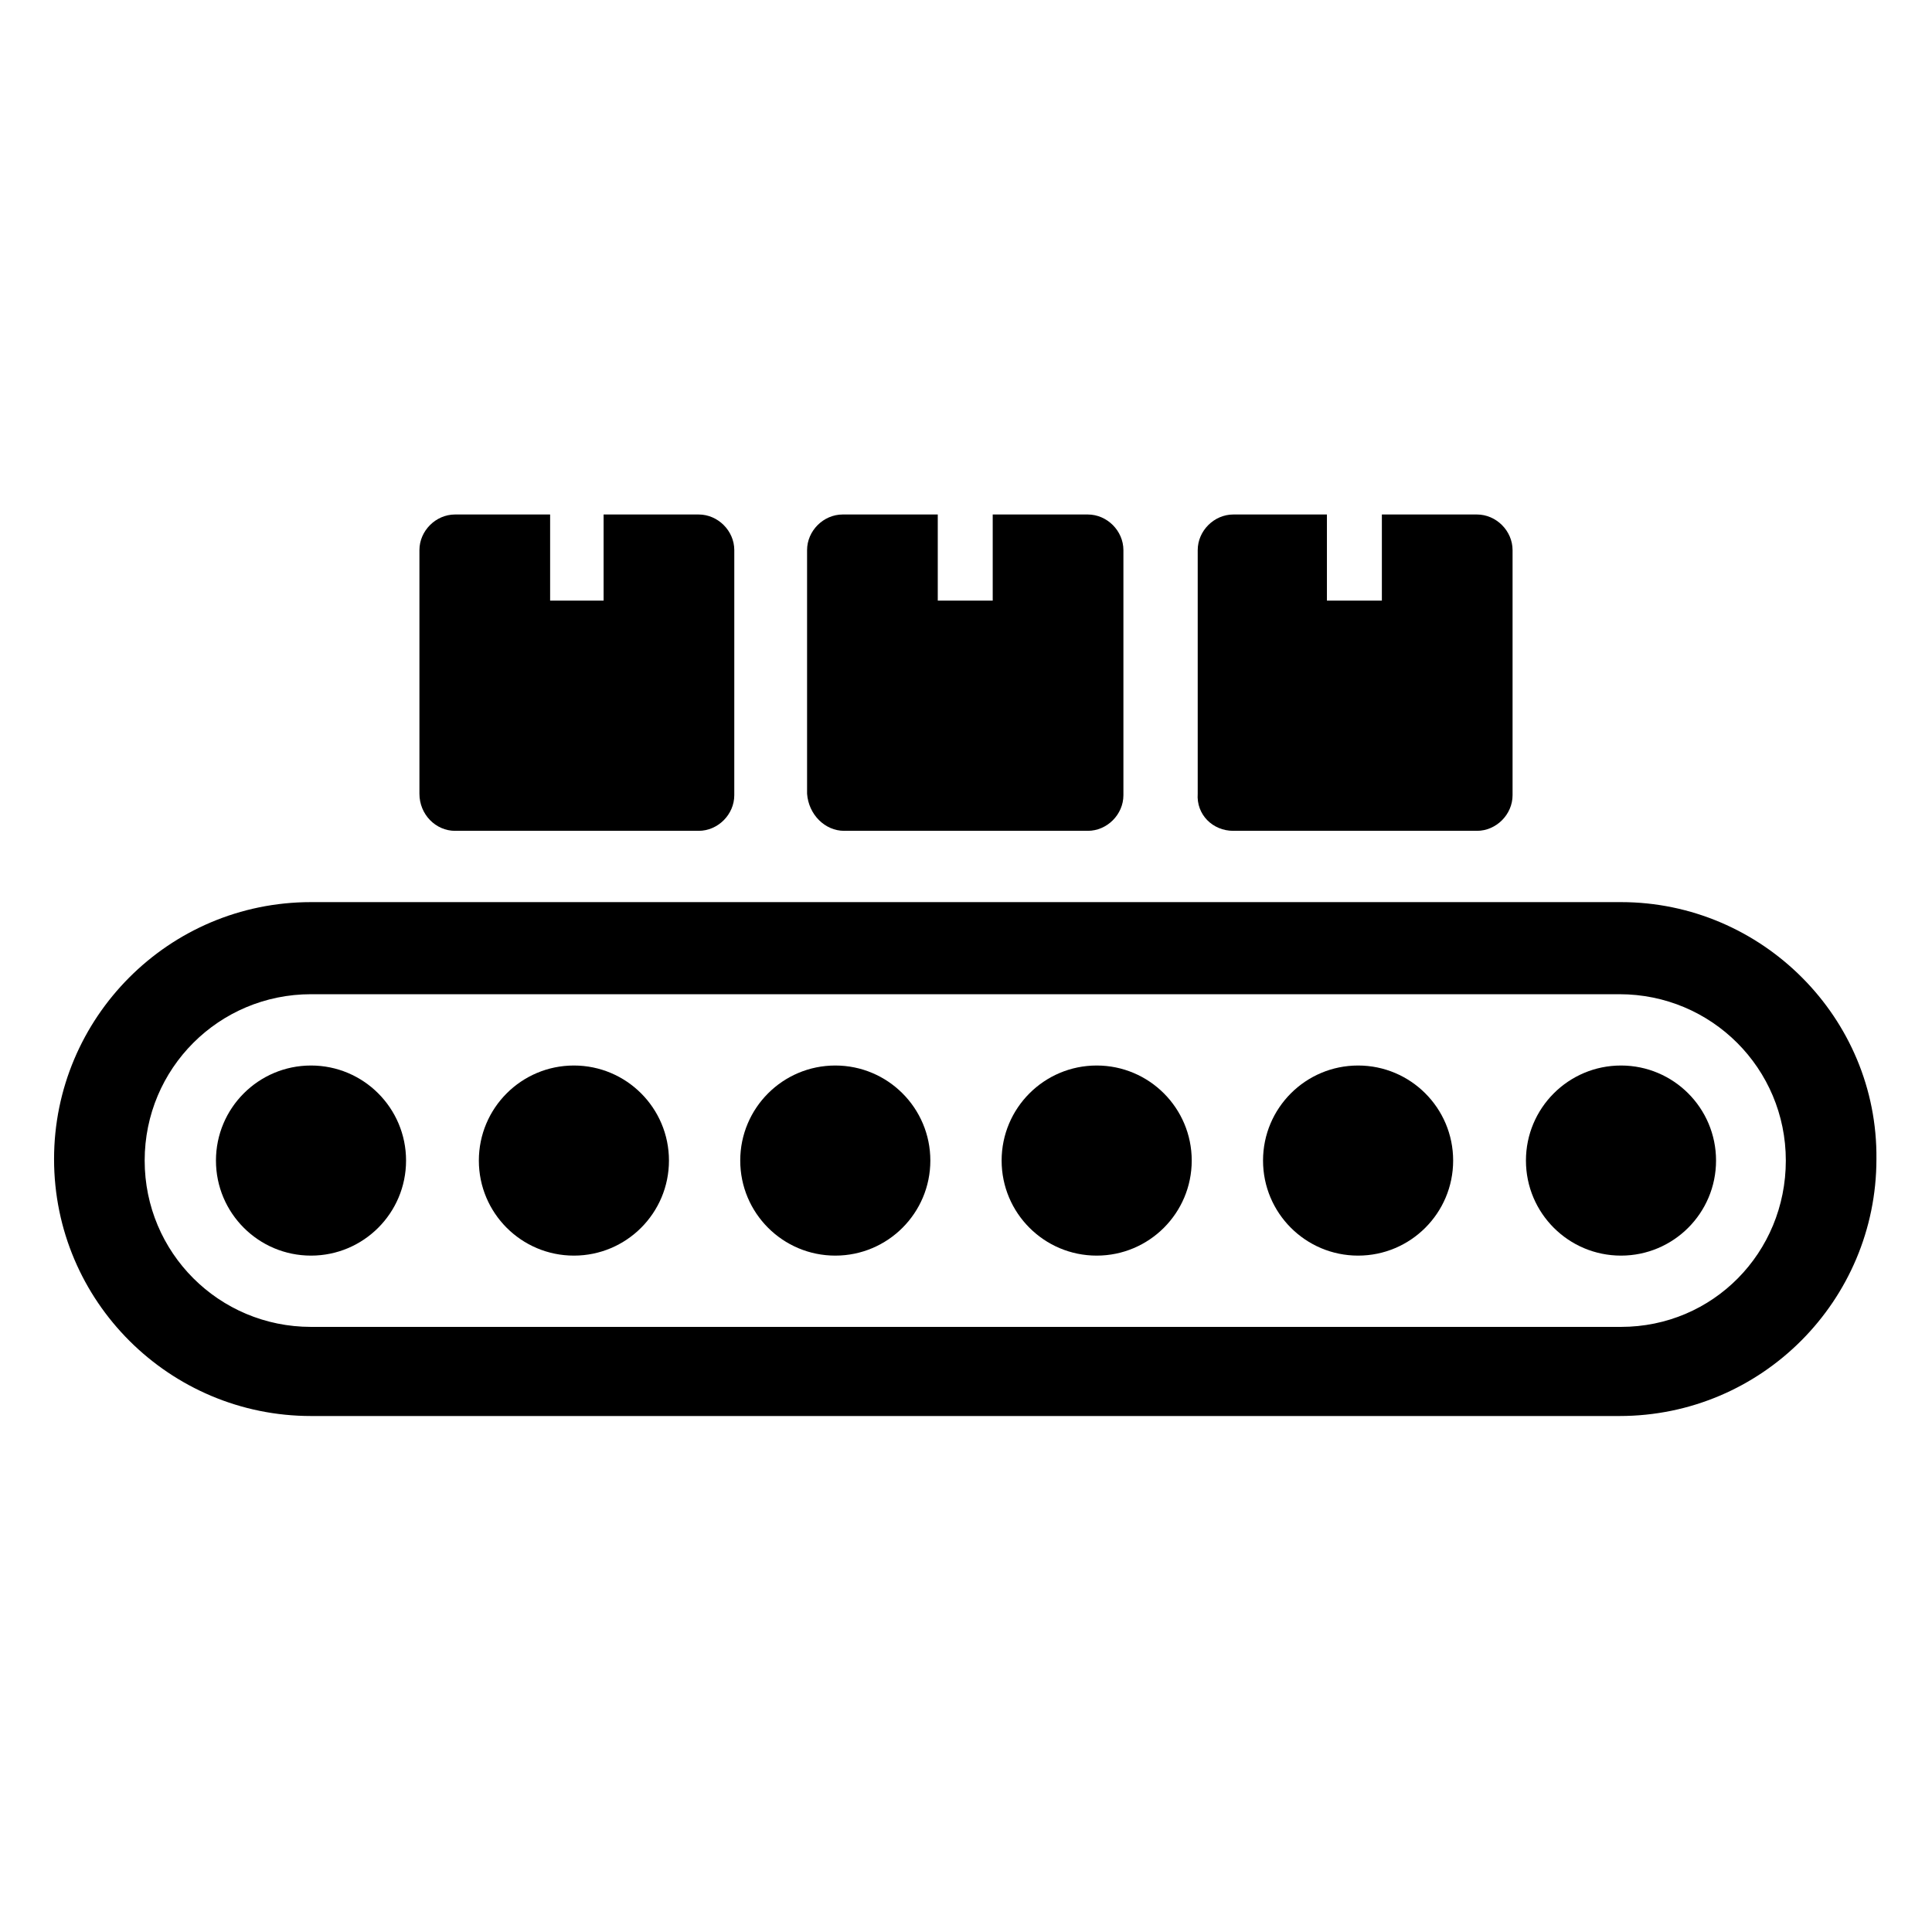
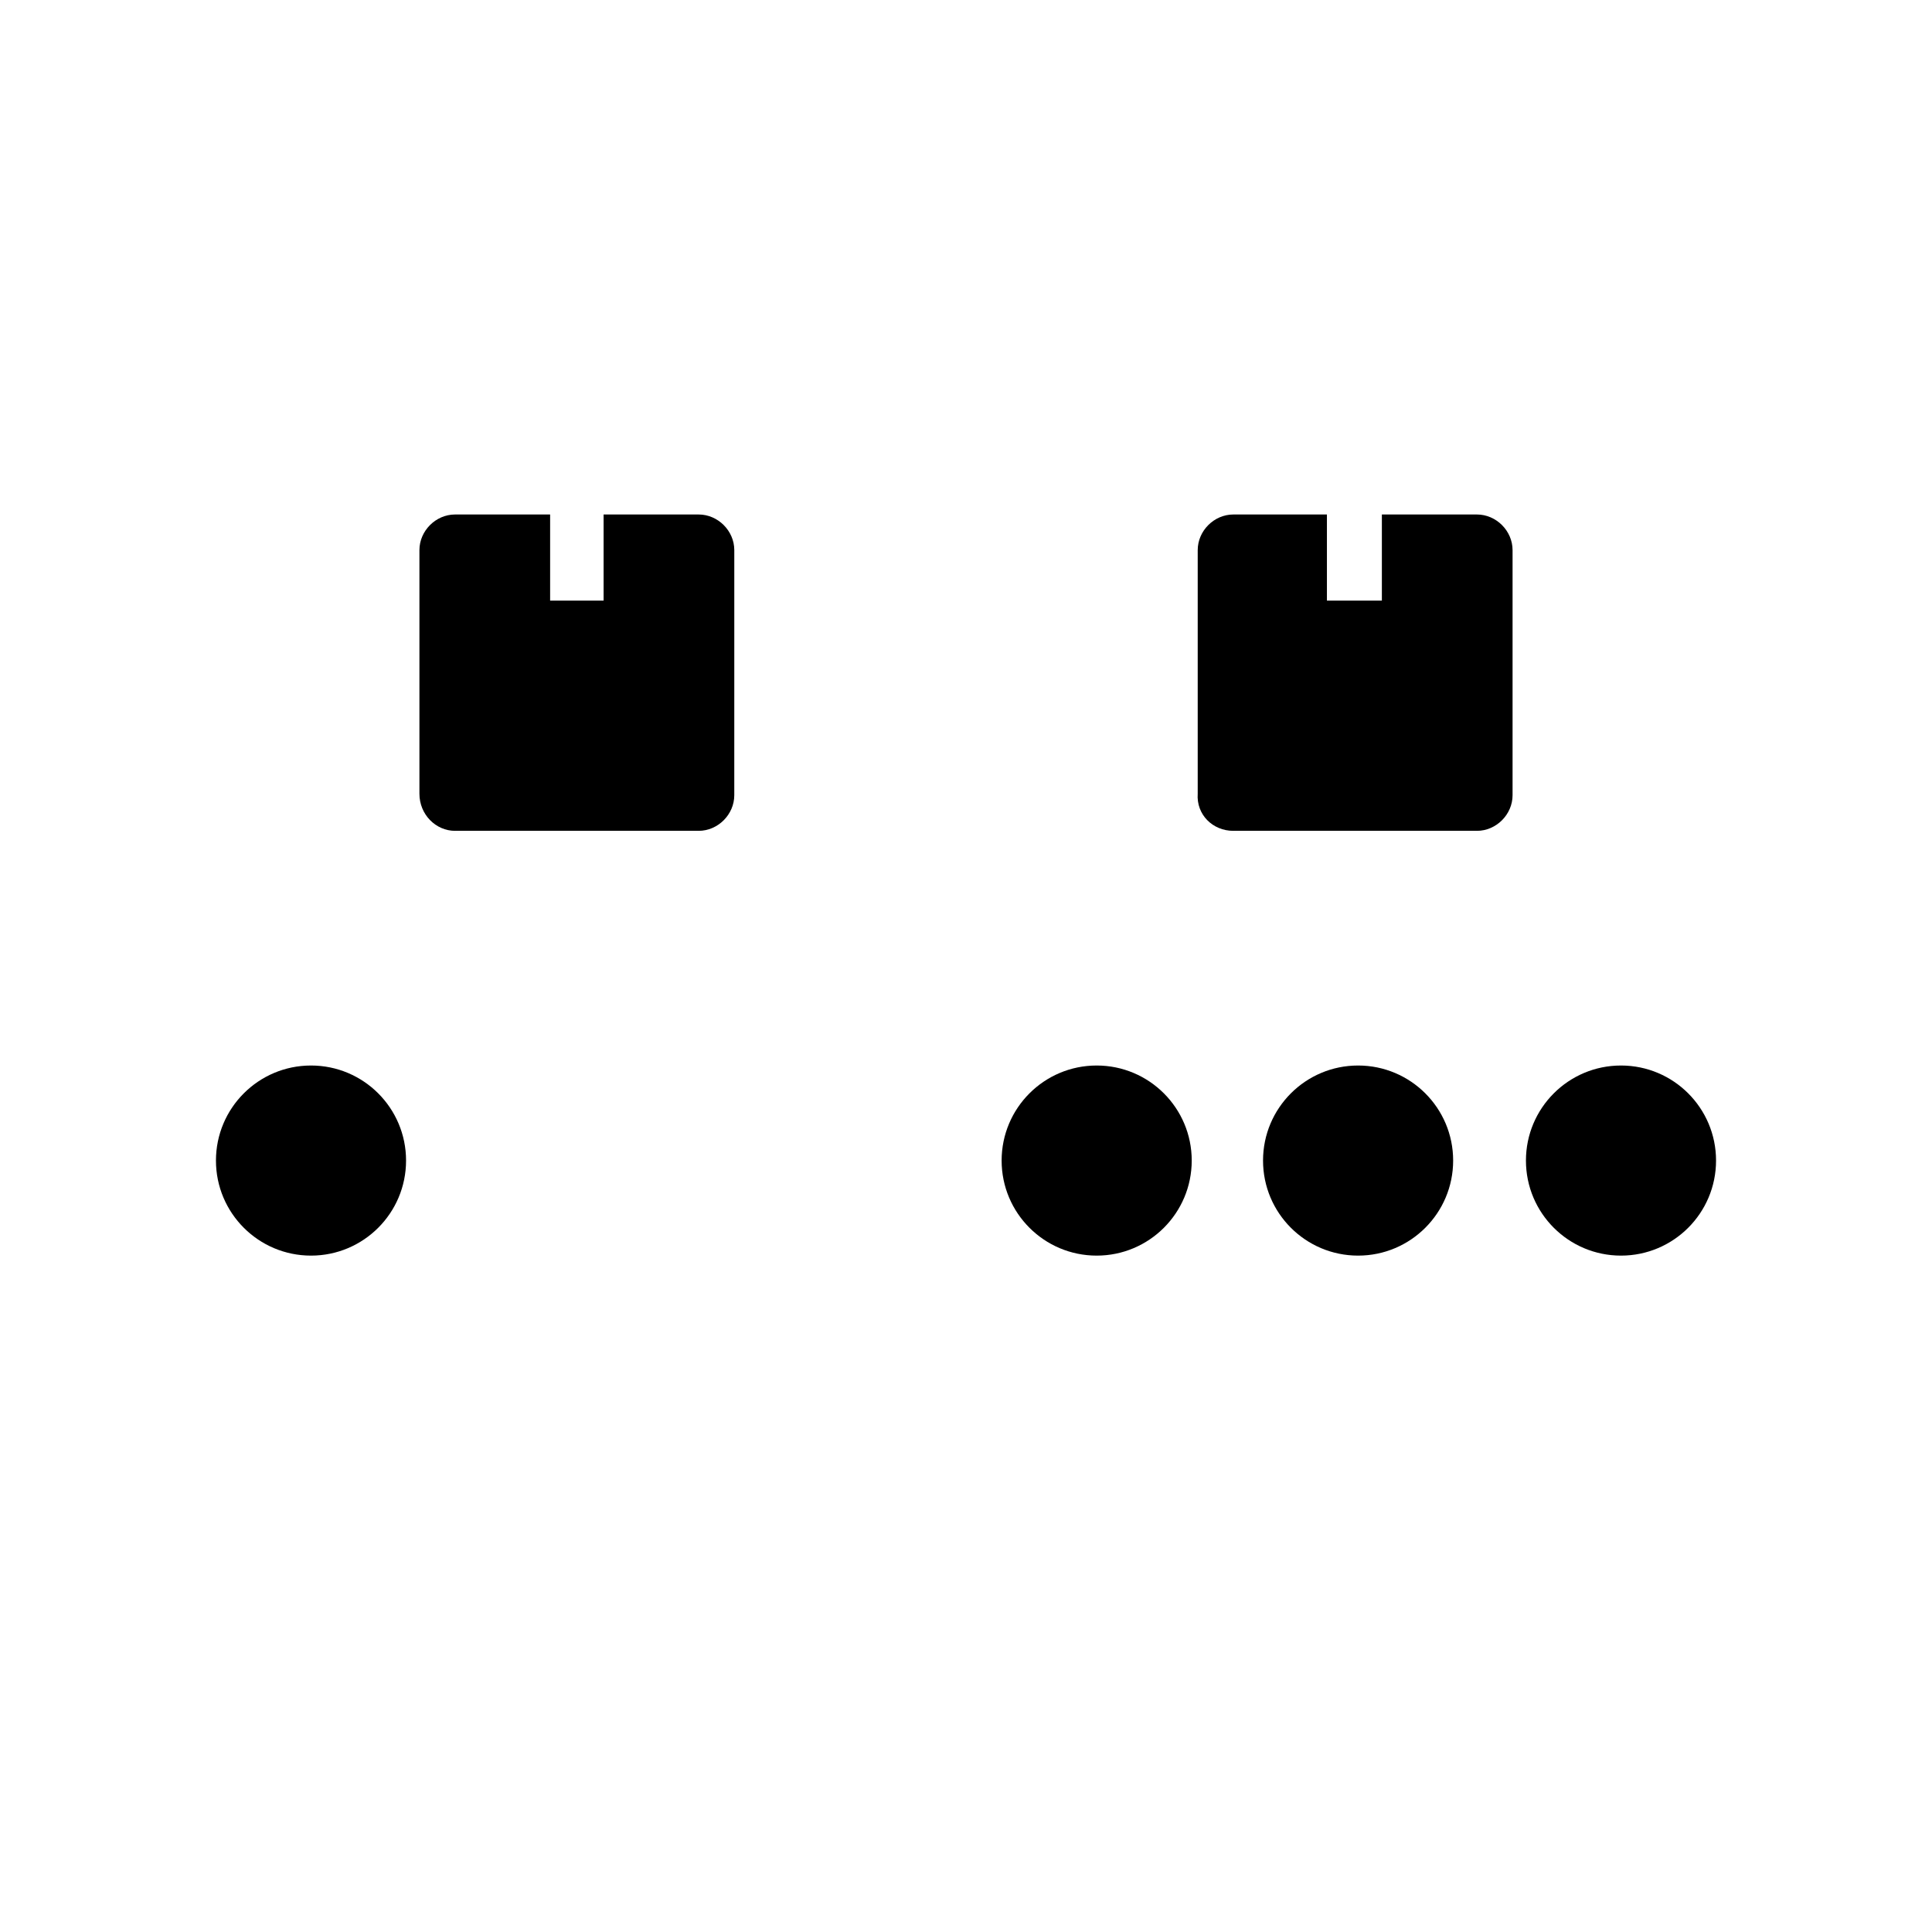
<svg xmlns="http://www.w3.org/2000/svg" fill="#000000" width="800px" height="800px" version="1.1" viewBox="144 144 512 512">
  <g>
    <path d="m264.6 364.18h64.547c5.117 0 9.445-4.328 9.445-9.445l0.004-64.945c0-5.117-4.328-9.445-9.445-9.445h-25.191v22.828h-14.172v-22.828h-25.191c-5.117 0-9.445 4.328-9.445 9.445v64.551c0 5.512 4.332 9.84 9.449 9.84z" />
-     <path d="m367.72 364.18h64.551c5.117 0 9.445-4.328 9.445-9.445v-64.945c0-5.117-4.328-9.445-9.445-9.445h-25.191v22.828h-14.562v-22.828h-25.191c-5.117 0-9.445 4.328-9.445 9.445v64.551c0.395 5.512 4.723 9.84 9.84 9.84z" />
    <path d="m470.85 364.18h64.551c5.117 0 9.445-4.328 9.445-9.445v-64.945c0-5.117-4.328-9.445-9.445-9.445h-25.191v22.828h-14.562v-22.828h-24.797c-5.117 0-9.445 4.328-9.445 9.445v64.551c-0.395 5.512 3.934 9.84 9.445 9.84z" />
    <path d="m251.61 451.56c0 13.914-11.277 25.191-25.188 25.191-13.914 0-25.191-11.277-25.191-25.191 0-13.91 11.277-25.188 25.191-25.188 13.91 0 25.188 11.277 25.188 25.188" />
-     <path d="m321.28 451.56c0 13.914-11.277 25.191-25.191 25.191-13.91 0-25.188-11.277-25.188-25.191 0-13.91 11.277-25.188 25.188-25.188 13.914 0 25.191 11.277 25.191 25.188" />
-     <path d="m390.55 451.56c0 13.914-11.277 25.191-25.188 25.191-13.914 0-25.191-11.277-25.191-25.191 0-13.91 11.277-25.188 25.191-25.188 13.91 0 25.188 11.277 25.188 25.188" />
    <path d="m459.82 451.56c0 13.914-11.277 25.191-25.188 25.191-13.914 0-25.191-11.277-25.191-25.191 0-13.91 11.277-25.188 25.191-25.188 13.91 0 25.188 11.277 25.188 25.188" />
    <path d="m529.1 451.56c0 13.914-11.281 25.191-25.191 25.191-13.914 0-25.191-11.277-25.191-25.191 0-13.91 11.277-25.188 25.191-25.188 13.91 0 25.191 11.277 25.191 25.188" />
    <path d="m598.77 451.56c0 13.914-11.277 25.191-25.188 25.191-13.914 0-25.191-11.277-25.191-25.191 0-13.91 11.277-25.188 25.191-25.188 13.91 0 25.188 11.277 25.188 25.188" />
-     <path d="m573.58 383.07h-347.16c-37.785 0-68.094 30.699-68.094 68.094 0 37.785 30.699 68.094 68.094 68.094h346.76c37.785 0 68.094-30.699 68.094-68.094 0.391-37.395-30.309-68.094-67.699-68.094zm0 112.57h-347.16c-24.402 0-44.082-19.68-44.082-44.082s19.68-44.082 44.082-44.082h346.76c24.402 0 44.082 19.68 44.082 44.082s-19.285 44.082-43.688 44.082z" />
  </g>
</svg>